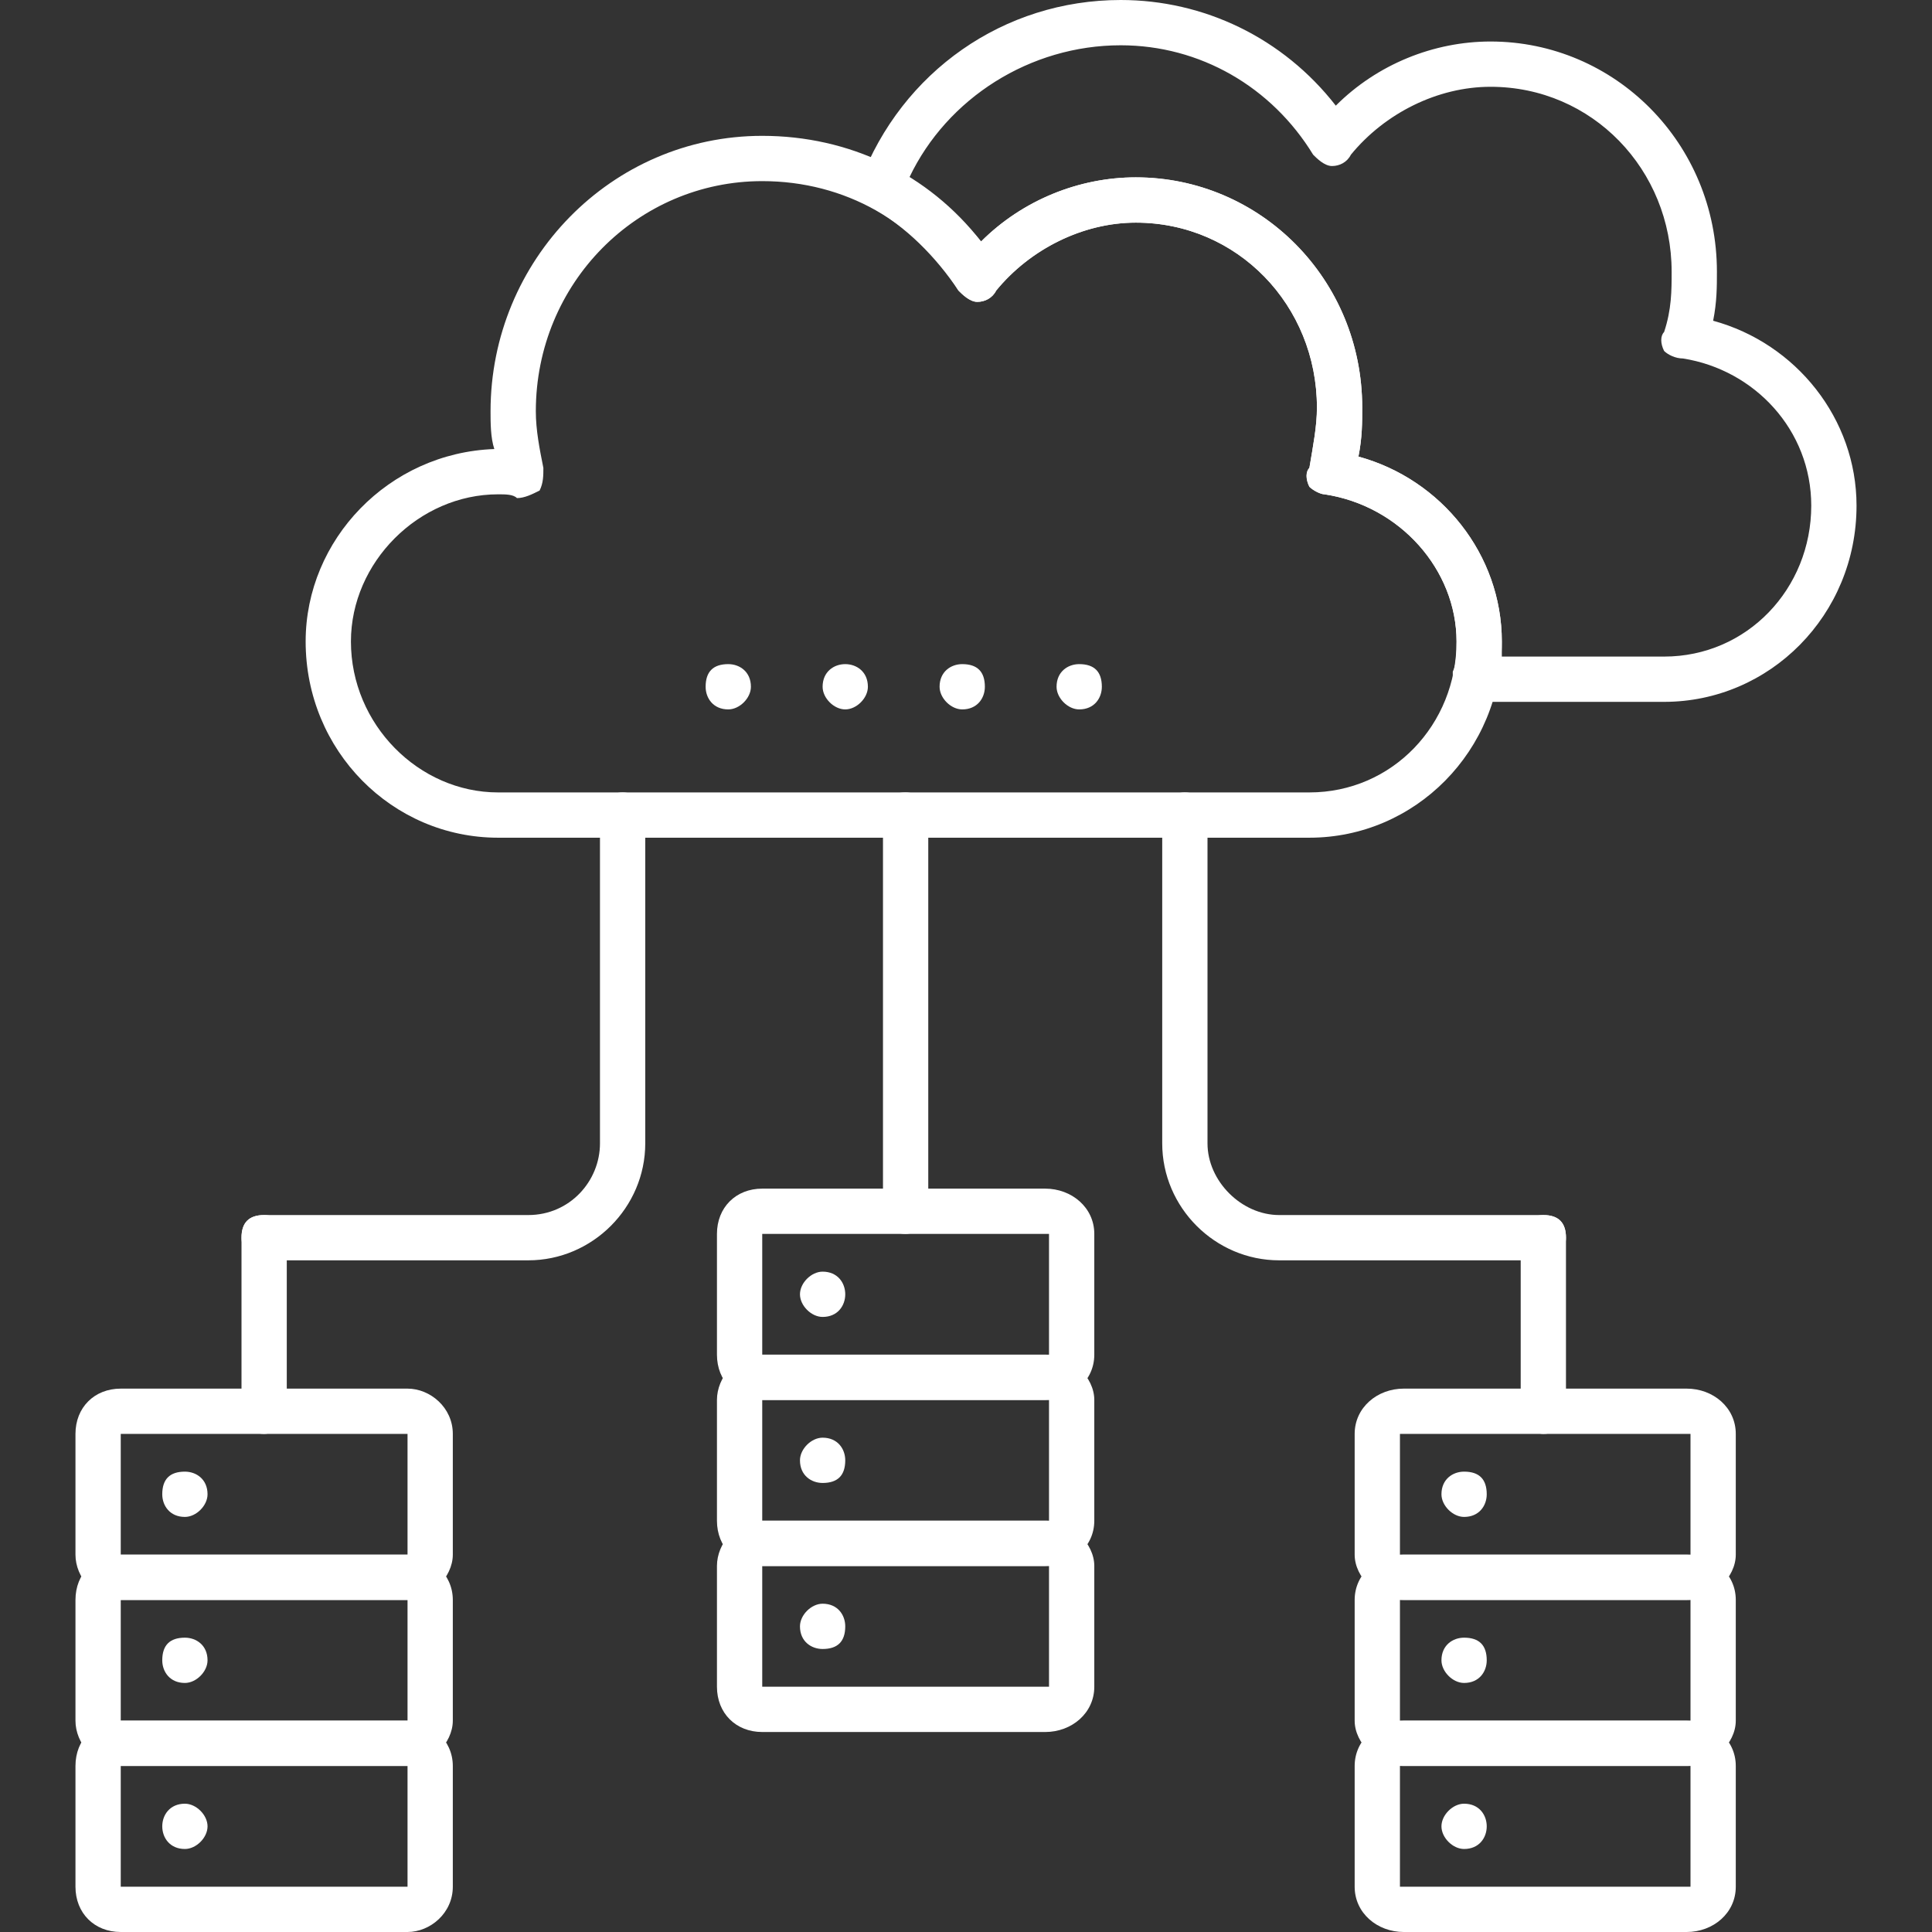
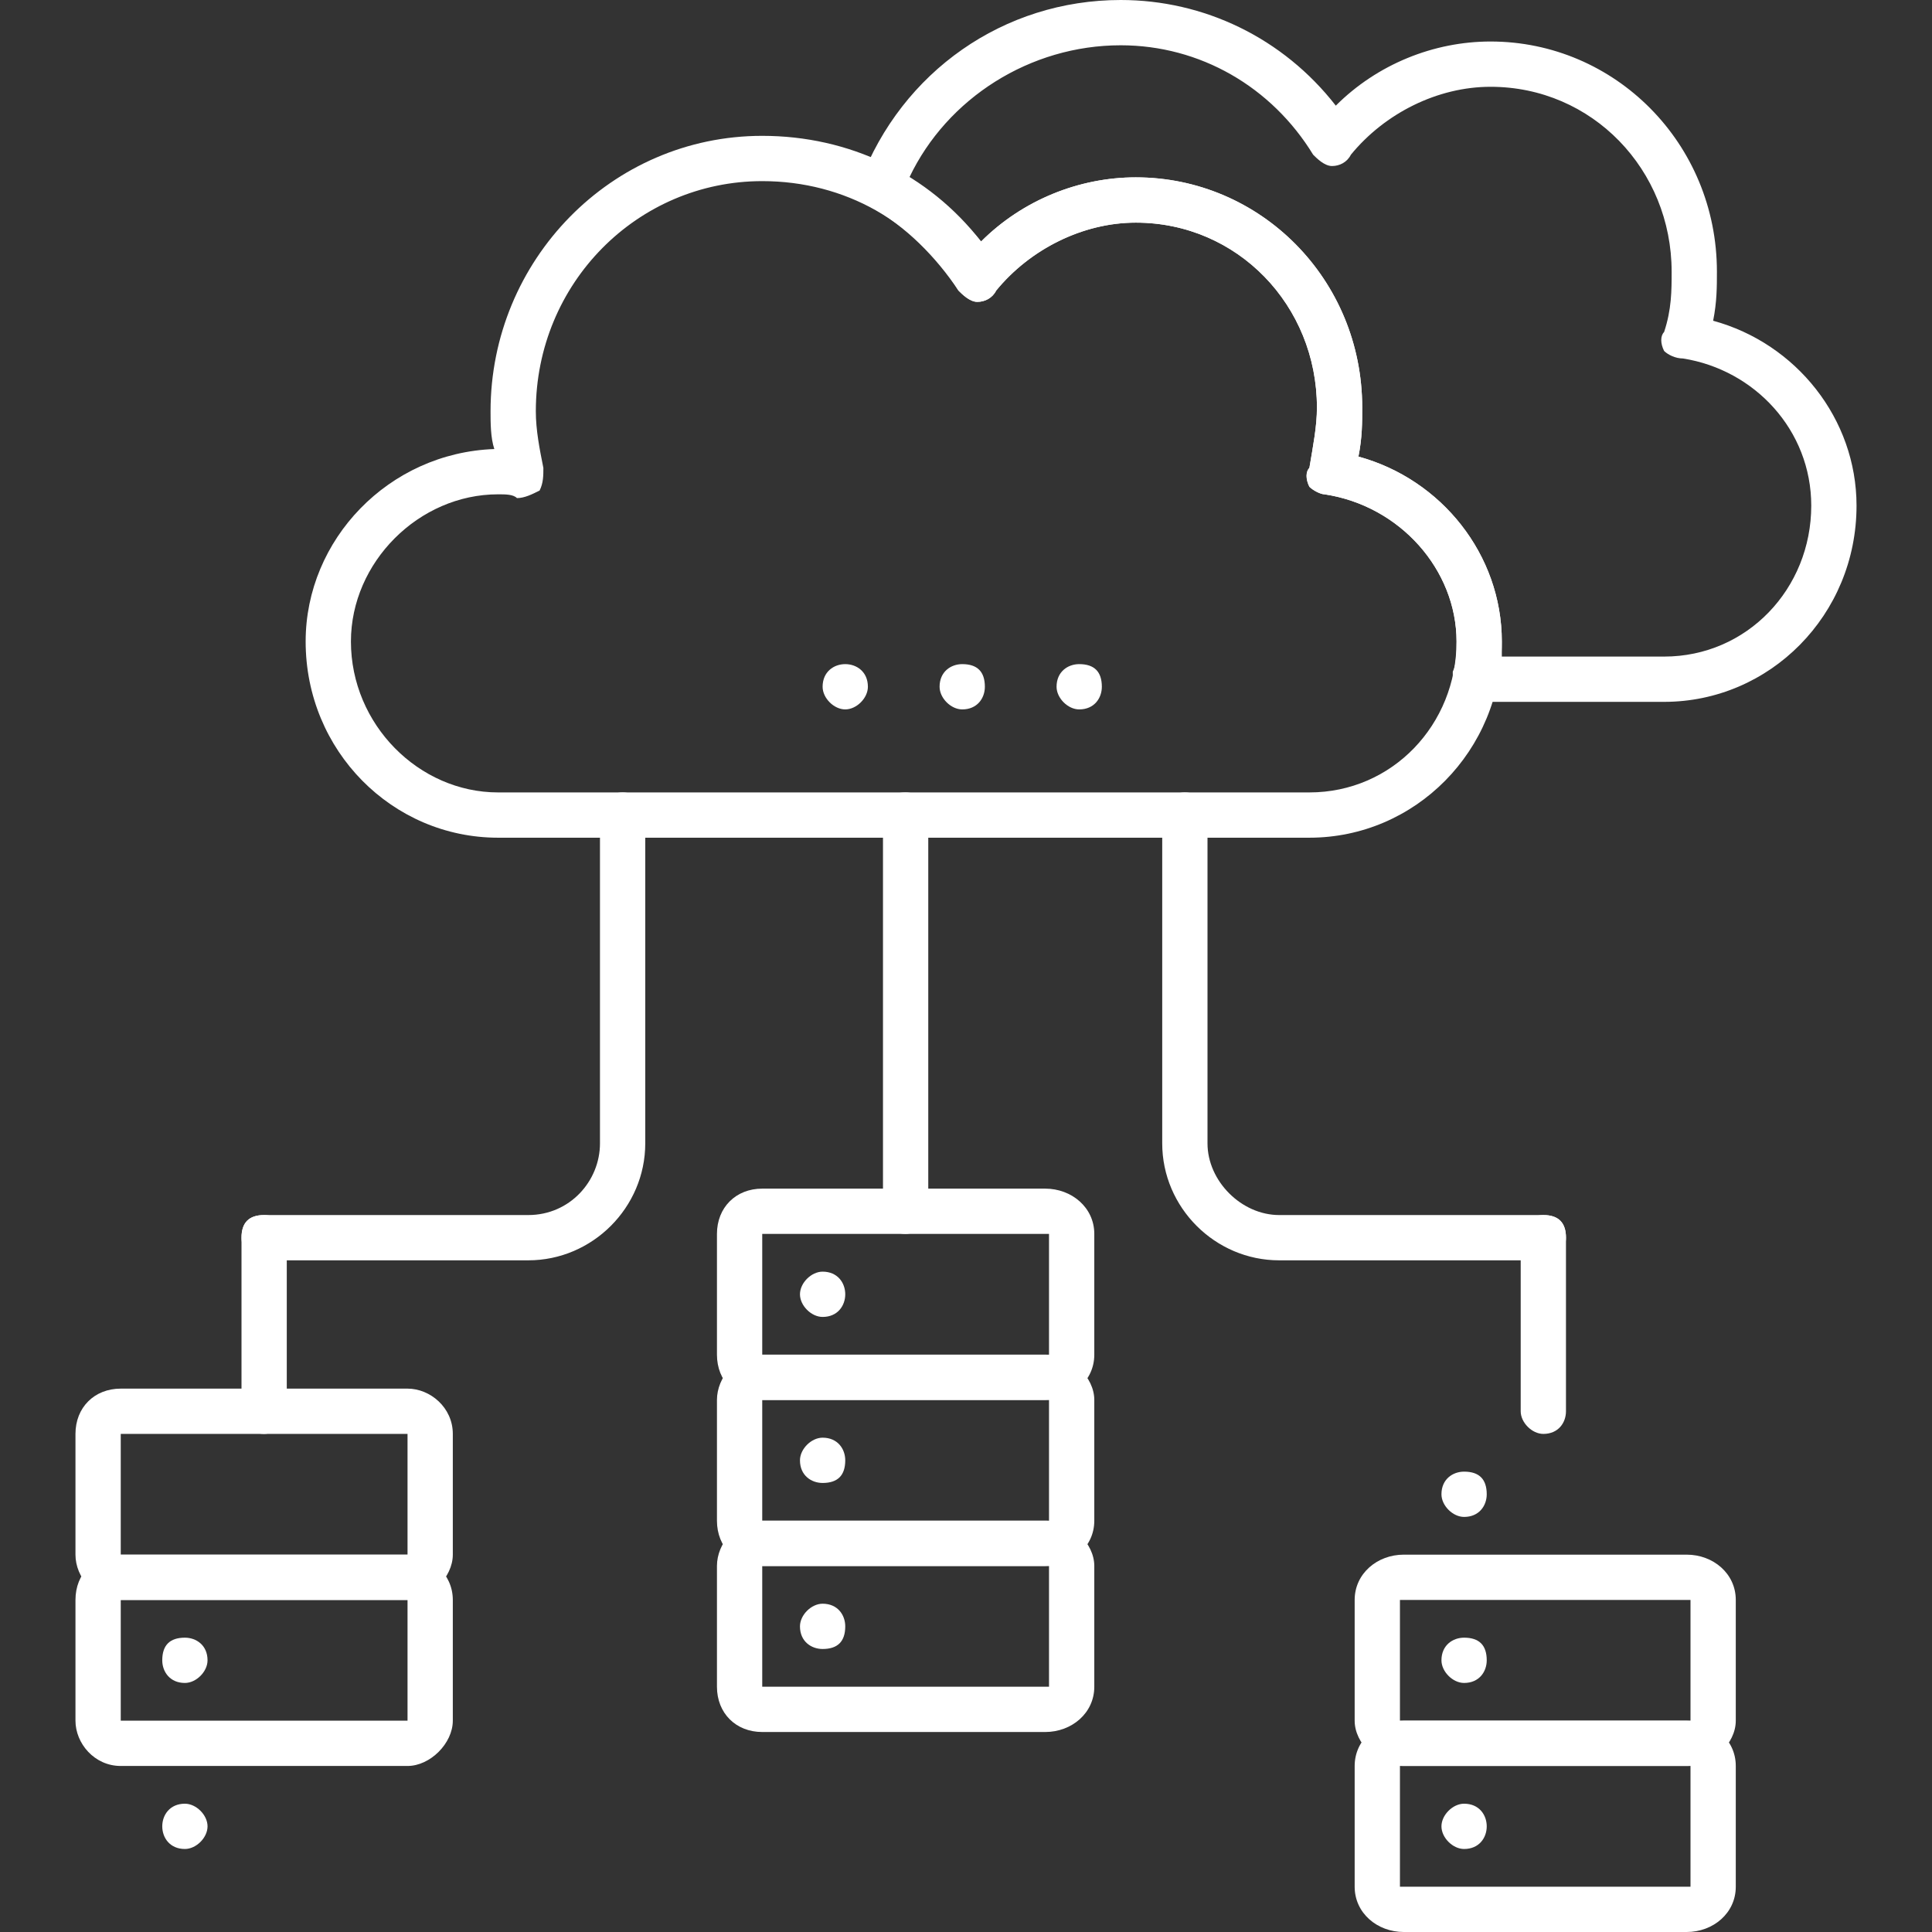
<svg xmlns="http://www.w3.org/2000/svg" width="512" height="512" viewBox="0 0 512 512" fill="none">
  <rect x="0" y="0" width="512" height="512" fill="#333333" stroke="none" />
  <path fill-rule="evenodd" clip-rule="evenodd" d="M347 222H132C104 222 81 199 81 170C81 143 103 120 131 119C130 116 130 112 130 109C130 69 162 36 202 36C225 36 246 46 260 64C271 53 286 47 301 47C334 47 361 74 361 108C361 112 361 116 360 121C382 127 398 147 398 170C398 199 375 222 347 222ZM132 131C111 131 93 149 93 170C93 192 111 210 132 210H347C369 210 386 192 386 170C386 151 371 134 351 131C350 131 348 130 347 129C346 127 346 125 347 124C348 118 349 113 349 108C349 81 328 59 301 59C287 59 273 66 264 77C263 79 261 80 259 80C257 80 255 78 254 77C243 59 224 48 202 48C169 48 142 75 142 109C142 114 143 119 144 124C144 126 144 128 143 130C141 131 139 132 137 132C136 131 134 131 132 131Z" fill="white" />
  <path fill-rule="evenodd" clip-rule="evenodd" d="M441 186H391C389 186 388 185 387 183C385 182 385 180 385 178C386 176 386 173 386 170C386 151 371 134 351 131C350 131 348 130 347 129C346 127 346 125 347 124C348 118 349 113 349 108C349 81 328 59 301 59C287 59 273 66 264 77C263 79 261 80 259 80C257 80 255 78 254 77C248 68 240 60 231 55C229 54 227 51 228 48C239 19 266 0 297 0C319 0 340 10 354 28C365 17 380 11 395 11C428 11 455 38 455 72C455 76 455 80 454 85C476 91 492 111 492 134C492 163 469 186 441 186ZM398 174H441C463 174 480 156 480 134C480 114 465 98 446 95C444 95 442 94 441 93C440 91 440 89 441 88C443 82 443 77 443 72C443 45 422 23 395 23C381 23 367 30 358 41C357 43 355 44 353 44C351 44 349 42 348 41C337 23 318 12 297 12C273 12 251 26 241 47C248 52 255 58 260 64C271 53 286 47 301 47C334 47 361 74 361 108C361 112 361 116 360 121C382 127 398 147 398 170V174Z" fill="white" />
  <path fill-rule="evenodd" clip-rule="evenodd" d="M240 327C236 327 234 324 234 321V216C234 212 236 210 240 210C243 210 246 212 246 216V321C246 324 243 327 240 327Z" fill="white" />
  <path fill-rule="evenodd" clip-rule="evenodd" d="M140 334H70C66 334 64 331 64 328C64 324 66 322 70 322H140C151 322 159 313 159 303V216C159 212 162 210 165 210C168 210 171 212 171 216V303C171 320 157 334 140 334Z" fill="white" />
  <path fill-rule="evenodd" clip-rule="evenodd" d="M409 334H339C322 334 308 320 308 303V216C308 212 311 210 314 210C317 210 320 212 320 216V303C320 313 329 322 339 322H409C413 322 415 324 415 328C415 331 413 334 409 334Z" fill="white" />
  <path fill-rule="evenodd" clip-rule="evenodd" d="M70 380C66 380 64 377 64 374V328C64 324 66 322 70 322C73 322 76 324 76 328V374C76 377 73 380 70 380Z" fill="white" />
  <path fill-rule="evenodd" clip-rule="evenodd" d="M409 380C406 380 403 377 403 374V328C403 324 406 322 409 322C413 322 415 324 415 328V374C415 377 413 380 409 380Z" fill="white" />
  <path fill-rule="evenodd" clip-rule="evenodd" d="M277 371H202C195 371 190 366 190 359V327C190 320 195 315 202 315H277C284 315 290 320 290 327V359C290 366 284 371 277 371ZM202 327V359H277H278V327C278 327 278 327 277 327H202Z" fill="white" />
  <path fill-rule="evenodd" clip-rule="evenodd" d="M218 337C222 337 224 340 224 343C224 346 222 349 218 349C215 349 212 346 212 343C212 340 215 337 218 337Z" fill="white" />
  <path fill-rule="evenodd" clip-rule="evenodd" d="M277 415H202C195 415 190 410 190 403V371C190 365 195 359 202 359H277C284 359 290 365 290 371V403C290 410 284 415 277 415ZM202 371V403H277H278V371C278 371 278 371 277 371H202Z" fill="white" />
  <path fill-rule="evenodd" clip-rule="evenodd" d="M218 381C222 381 224 384 224 387C224 391 222 393 218 393C215 393 212 391 212 387C212 384 215 381 218 381Z" fill="white" />
  <path fill-rule="evenodd" clip-rule="evenodd" d="M277 459H202C195 459 190 454 190 447V415C190 409 195 403 202 403H277C284 403 290 409 290 415V447C290 454 284 459 277 459ZM202 415V447H277H278V415C278 415 278 415 277 415H202Z" fill="white" />
  <path fill-rule="evenodd" clip-rule="evenodd" d="M218 425C222 425 224 428 224 431C224 435 222 437 218 437C215 437 212 435 212 431C212 428 215 425 218 425Z" fill="white" />
  <path fill-rule="evenodd" clip-rule="evenodd" d="M108 424H32C25 424 20 418 20 412V380C20 373 25 368 32 368H108C114 368 120 373 120 380V412C120 418 114 424 108 424ZM32 380V412H108V380H32Z" fill="white" />
-   <path fill-rule="evenodd" clip-rule="evenodd" d="M49 390C52 390 55 392 55 396C55 399 52 402 49 402C45 402 43 399 43 396C43 392 45 390 49 390Z" fill="white" />
  <path fill-rule="evenodd" clip-rule="evenodd" d="M108 468H32C25 468 20 462 20 456V424C20 417 25 412 32 412H108C114 412 120 417 120 424V456C120 462 114 468 108 468ZM32 424V456H108V424H32Z" fill="white" />
  <path fill-rule="evenodd" clip-rule="evenodd" d="M49 434C52 434 55 436 55 440C55 443 52 446 49 446C45 446 43 443 43 440C43 436 45 434 49 434Z" fill="white" />
-   <path fill-rule="evenodd" clip-rule="evenodd" d="M108 512H32C25 512 20 507 20 500V468C20 461 25 456 32 456H108C114 456 120 461 120 468V500C120 507 114 512 108 512ZM32 468V500H108V468H32Z" fill="white" />
  <path fill-rule="evenodd" clip-rule="evenodd" d="M49 478C52 478 55 481 55 484C55 487 52 490 49 490C45 490 43 487 43 484C43 481 45 478 49 478Z" fill="white" />
-   <path fill-rule="evenodd" clip-rule="evenodd" d="M447 424H372C365 424 359 418 359 412V380C359 373 365 368 372 368H447C454 368 460 373 460 380V412C460 418 454 424 447 424ZM372 380H371V412H372H447H448V380H447H372Z" fill="white" />
  <path fill-rule="evenodd" clip-rule="evenodd" d="M388 390C392 390 394 392 394 396C394 399 392 402 388 402C385 402 382 399 382 396C382 392 385 390 388 390Z" fill="white" />
  <path fill-rule="evenodd" clip-rule="evenodd" d="M447 468H372C365 468 359 462 359 456V424C359 417 365 412 372 412H447C454 412 460 417 460 424V456C460 462 454 468 447 468ZM372 424H371V456H372H447H448V424H447H372Z" fill="white" />
  <path fill-rule="evenodd" clip-rule="evenodd" d="M388 434C392 434 394 436 394 440C394 443 392 446 388 446C385 446 382 443 382 440C382 436 385 434 388 434Z" fill="white" />
  <path fill-rule="evenodd" clip-rule="evenodd" d="M447 512H372C365 512 359 507 359 500V468C359 461 365 456 372 456H447C454 456 460 461 460 468V500C460 507 454 512 447 512ZM372 468H371V500H372H447H448V468H447H372Z" fill="white" />
  <path fill-rule="evenodd" clip-rule="evenodd" d="M388 478C392 478 394 481 394 484C394 487 392 490 388 490C385 490 382 487 382 484C382 481 385 478 388 478Z" fill="white" />
-   <path fill-rule="evenodd" clip-rule="evenodd" d="M193 176C196 176 199 178 199 182C199 185 196 188 193 188C189 188 187 185 187 182C187 178 189 176 193 176Z" fill="white" />
  <path fill-rule="evenodd" clip-rule="evenodd" d="M224 176C227 176 230 178 230 182C230 185 227 188 224 188C221 188 218 185 218 182C218 178 221 176 224 176Z" fill="white" />
  <path fill-rule="evenodd" clip-rule="evenodd" d="M255 176C259 176 261 178 261 182C261 185 259 188 255 188C252 188 249 185 249 182C249 178 252 176 255 176Z" fill="white" />
  <path fill-rule="evenodd" clip-rule="evenodd" d="M286 176C290 176 292 178 292 182C292 185 290 188 286 188C283 188 280 185 280 182C280 178 283 176 286 176Z" fill="white" />
</svg>